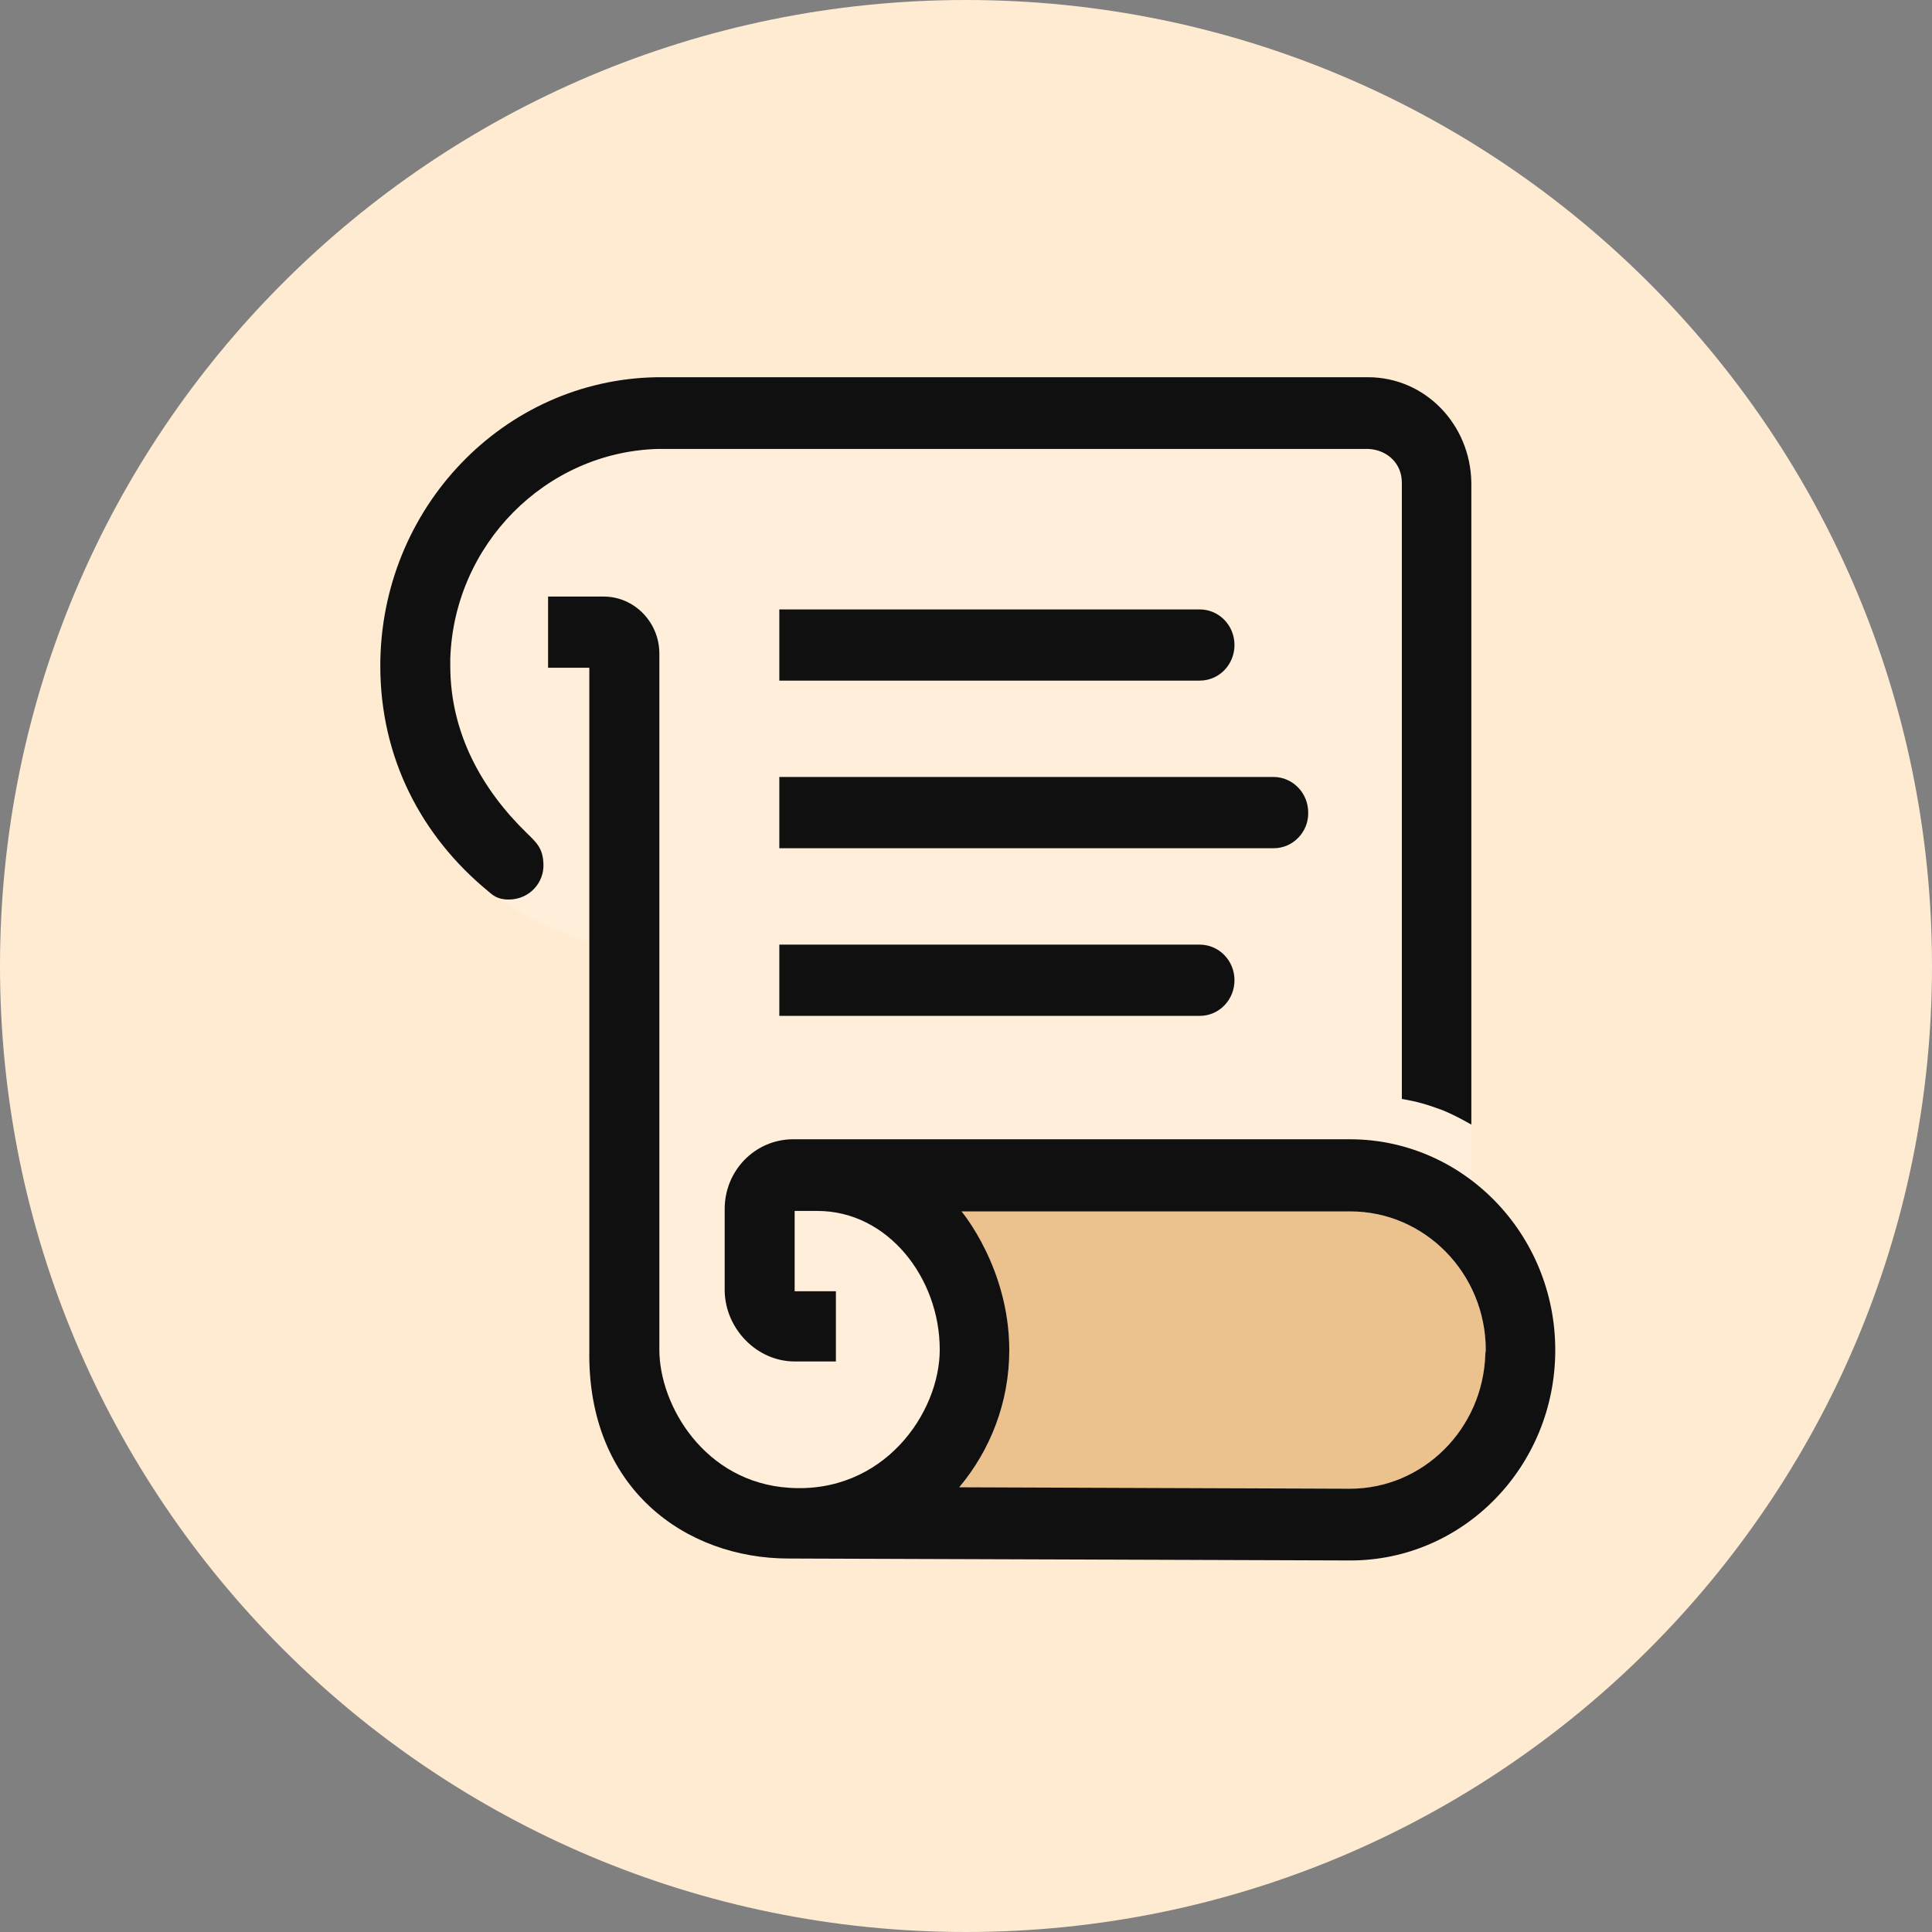
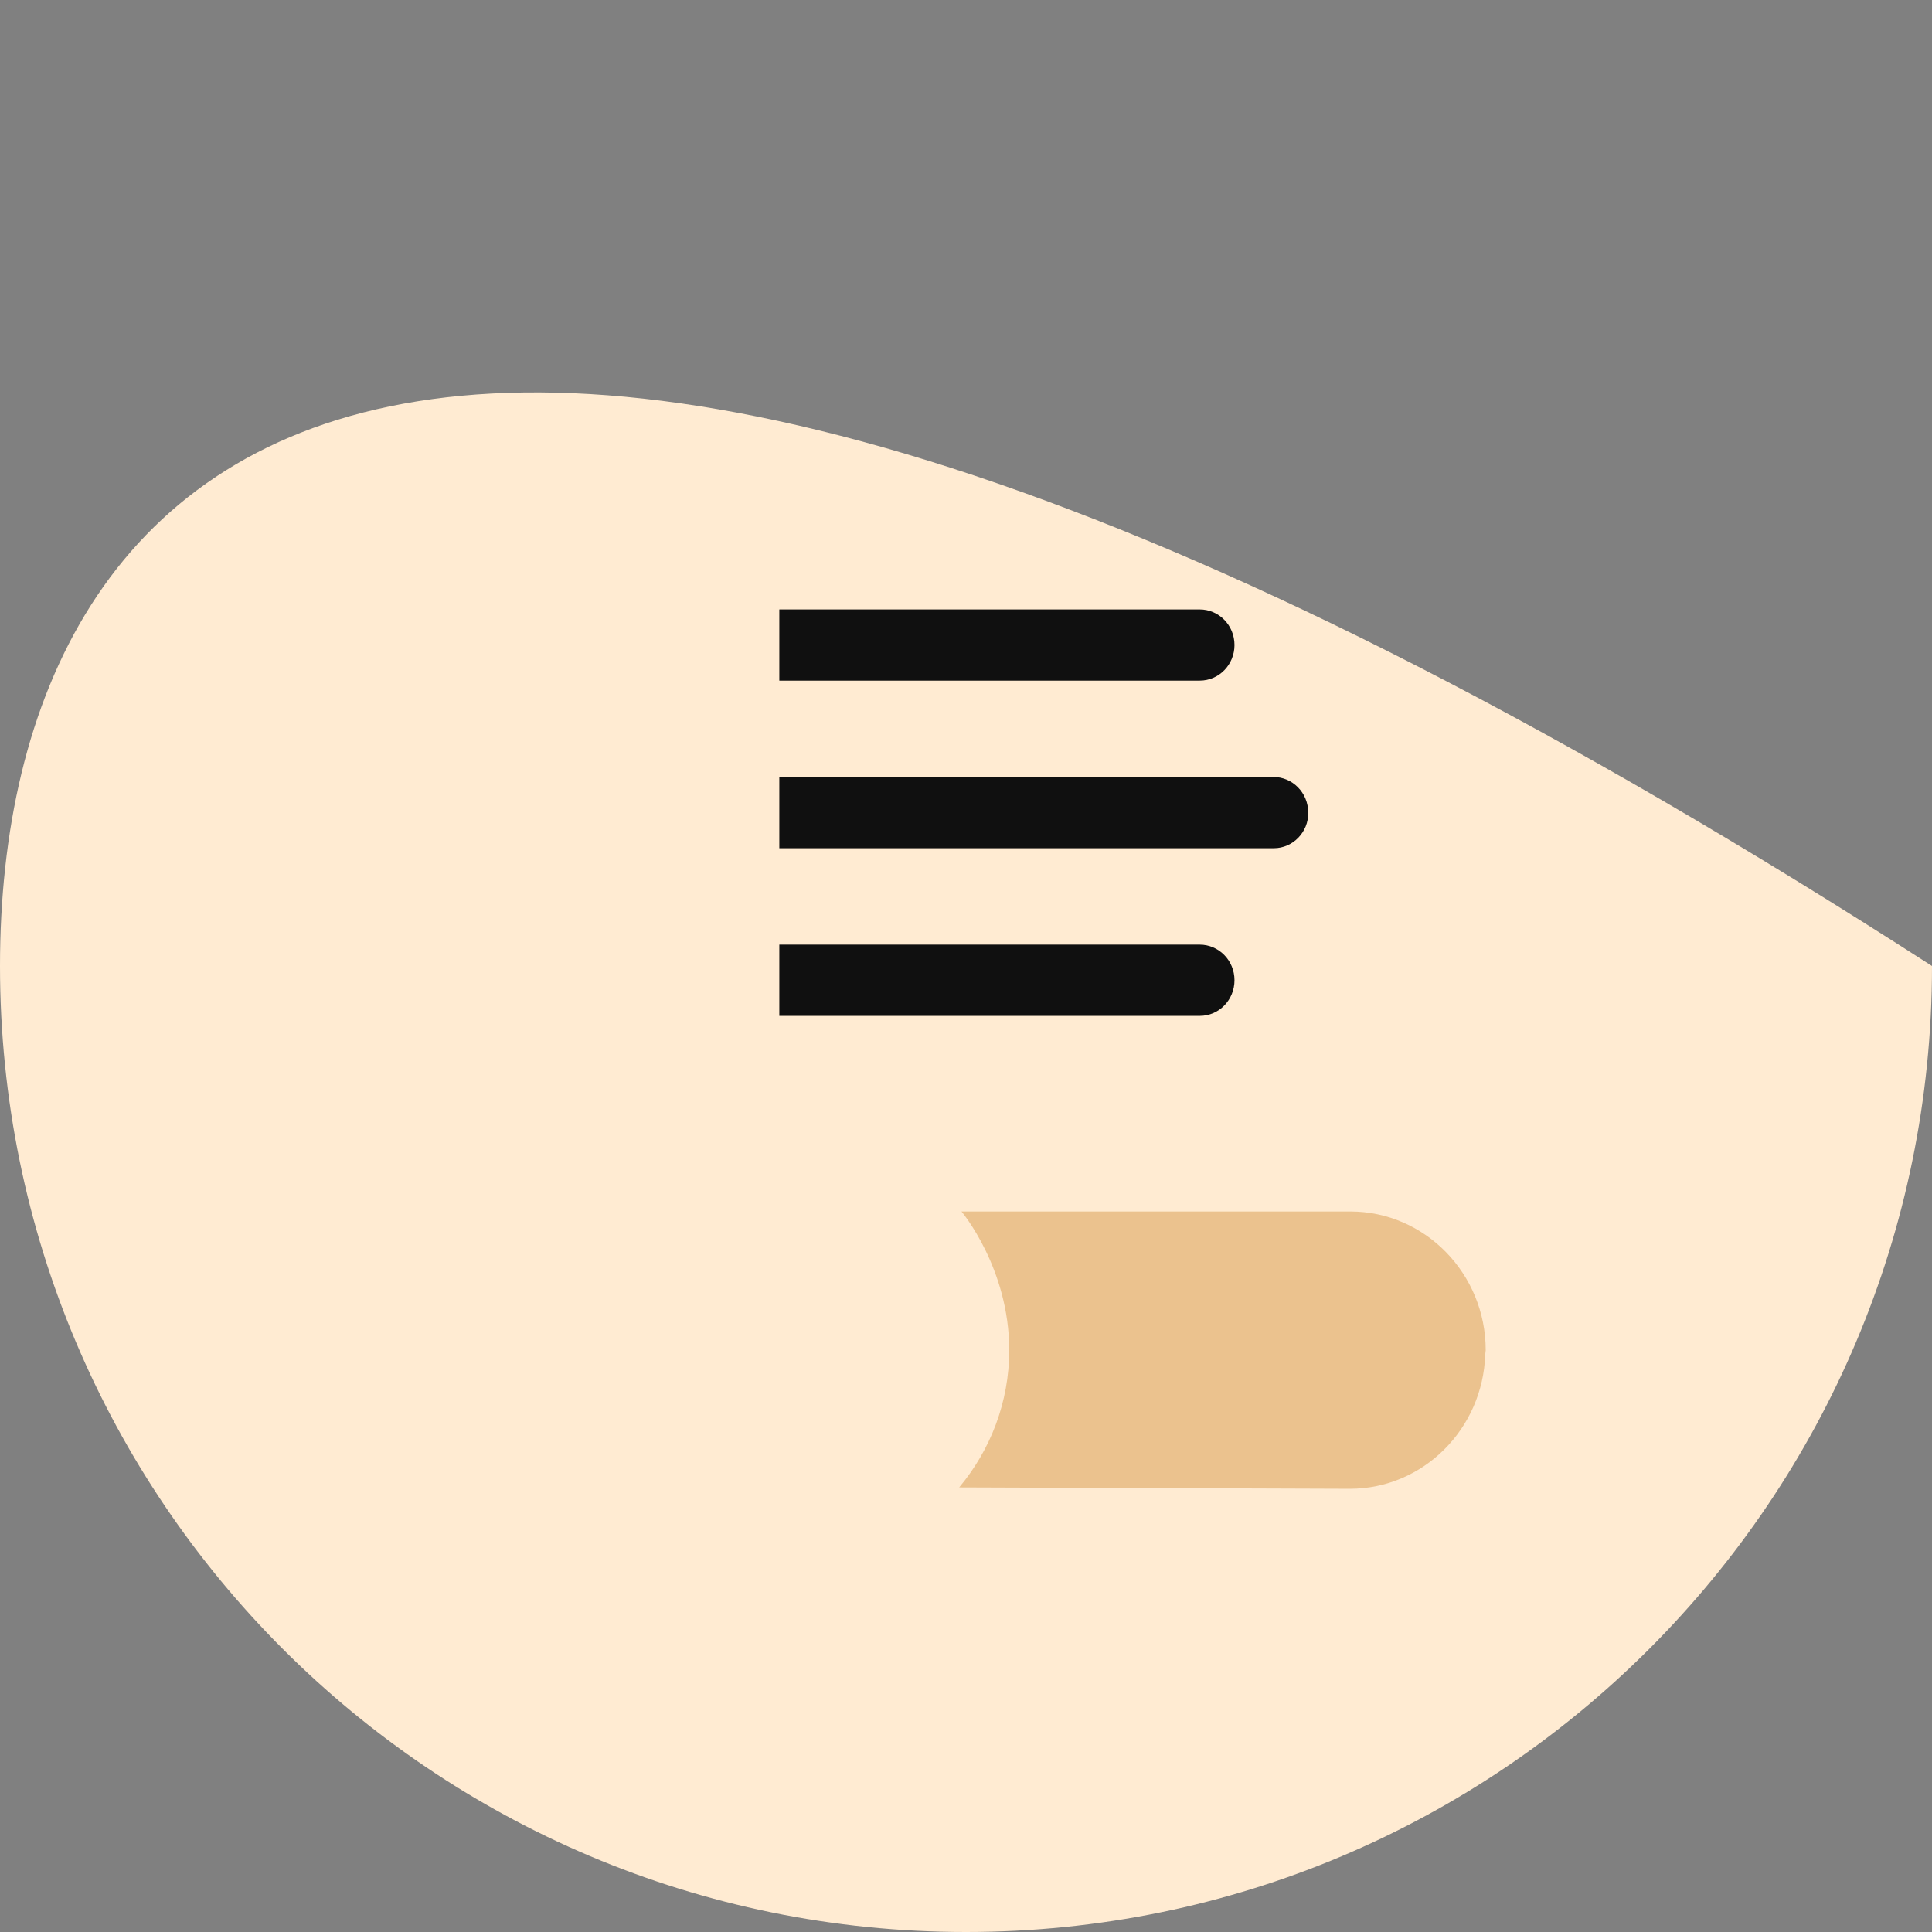
<svg xmlns="http://www.w3.org/2000/svg" width="32" height="32" viewBox="0 0 32 32" fill="none">
  <rect x="0" y="0" width="32" height="32" fill="#808080" stroke="none" />
-   <path d="M16 32C24.837 32 32 24.837 32 16C32 7.163 24.837 0 16 0C7.163 0 0 7.163 0 16C0 24.837 7.163 32 16 32Z" fill="#FFEBD2" />
-   <path d="M24.37 19.547V7.986C24.355 7.019 23.603 6.24 22.659 6.24H10.882C8.341 6.28 6.299 8.411 6.299 11.022C6.299 11.903 6.529 12.658 6.882 13.318C7.182 13.869 7.65 14.388 8.111 14.773C8.241 14.883 8.18 14.836 8.579 15.088C9.132 15.434 9.761 15.607 9.761 15.607L9.753 22.52C9.769 22.85 9.8 23.164 9.884 23.455C10.145 24.431 10.805 25.178 11.703 25.54C12.08 25.689 12.502 25.791 12.955 25.799L22.359 25.831C24.232 25.831 25.752 24.273 25.752 22.346C25.76 21.206 25.207 20.184 24.37 19.547Z" fill="#FFEEDA" />
+   <path d="M16 32C24.837 32 32 24.837 32 16C7.163 0 0 7.163 0 16C0 24.837 7.163 32 16 32Z" fill="#FFEBD2" />
  <path d="M24.6 22.434C24.562 23.668 23.571 24.659 22.358 24.659L15.887 24.636C16.401 24.022 16.716 23.228 16.716 22.363C16.716 21.002 15.925 20.066 15.925 20.066H22.366C23.602 20.066 24.608 21.097 24.608 22.363L24.6 22.434Z" fill="#EBC28E" />
-   <path d="M8.725 13.798C7.98 13.074 7.458 12.139 7.458 11.03V10.912C7.519 9.016 9.04 7.491 10.89 7.436H22.666C22.973 7.451 23.219 7.672 23.219 7.994V18.202C23.488 18.249 23.618 18.288 23.879 18.383C24.086 18.462 24.37 18.627 24.37 18.627V7.994C24.355 7.027 23.603 6.248 22.659 6.248H10.882C8.341 6.287 6.299 8.419 6.299 11.03C6.299 12.547 6.974 13.845 8.08 14.757C8.157 14.82 8.226 14.899 8.425 14.899C8.771 14.899 9.016 14.616 9.001 14.309C8.993 14.05 8.886 13.955 8.725 13.798Z" fill="#101010" />
-   <path d="M22.359 18.87H13.124C12.502 18.878 12.003 19.389 12.003 20.026V21.387C12.018 22.016 12.54 22.55 13.162 22.55H13.845V21.387H13.162V20.057C13.162 20.057 13.331 20.057 13.539 20.057C14.705 20.057 15.565 21.166 15.565 22.354C15.565 23.408 14.629 24.752 13.062 24.642C11.673 24.548 10.921 23.282 10.921 22.354V10.825C10.921 10.306 10.506 9.881 9.999 9.881H9.078V11.06H9.761V22.362C9.723 24.658 11.358 25.814 13.062 25.814L22.367 25.846C24.24 25.846 25.76 24.288 25.76 22.362C25.76 20.435 24.233 18.87 22.359 18.87ZM24.601 22.433C24.563 23.667 23.572 24.658 22.359 24.658L15.888 24.634C16.402 24.021 16.717 23.227 16.717 22.362C16.717 21.001 15.926 20.065 15.926 20.065H22.367C23.603 20.065 24.609 21.096 24.609 22.362L24.601 22.433Z" fill="#101010" />
  <path d="M19.871 11.273H12.908V10.094H19.871C20.186 10.094 20.447 10.353 20.447 10.684C20.447 11.006 20.194 11.273 19.871 11.273Z" fill="#101010" />
  <path d="M19.871 16.826H12.908V15.646H19.871C20.186 15.646 20.447 15.906 20.447 16.236C20.447 16.559 20.194 16.826 19.871 16.826Z" fill="#101010" />
  <path d="M21.1 14.049H12.908V12.869H21.092C21.407 12.869 21.668 13.129 21.668 13.459C21.675 13.781 21.414 14.049 21.1 14.049Z" fill="#101010" />
</svg>